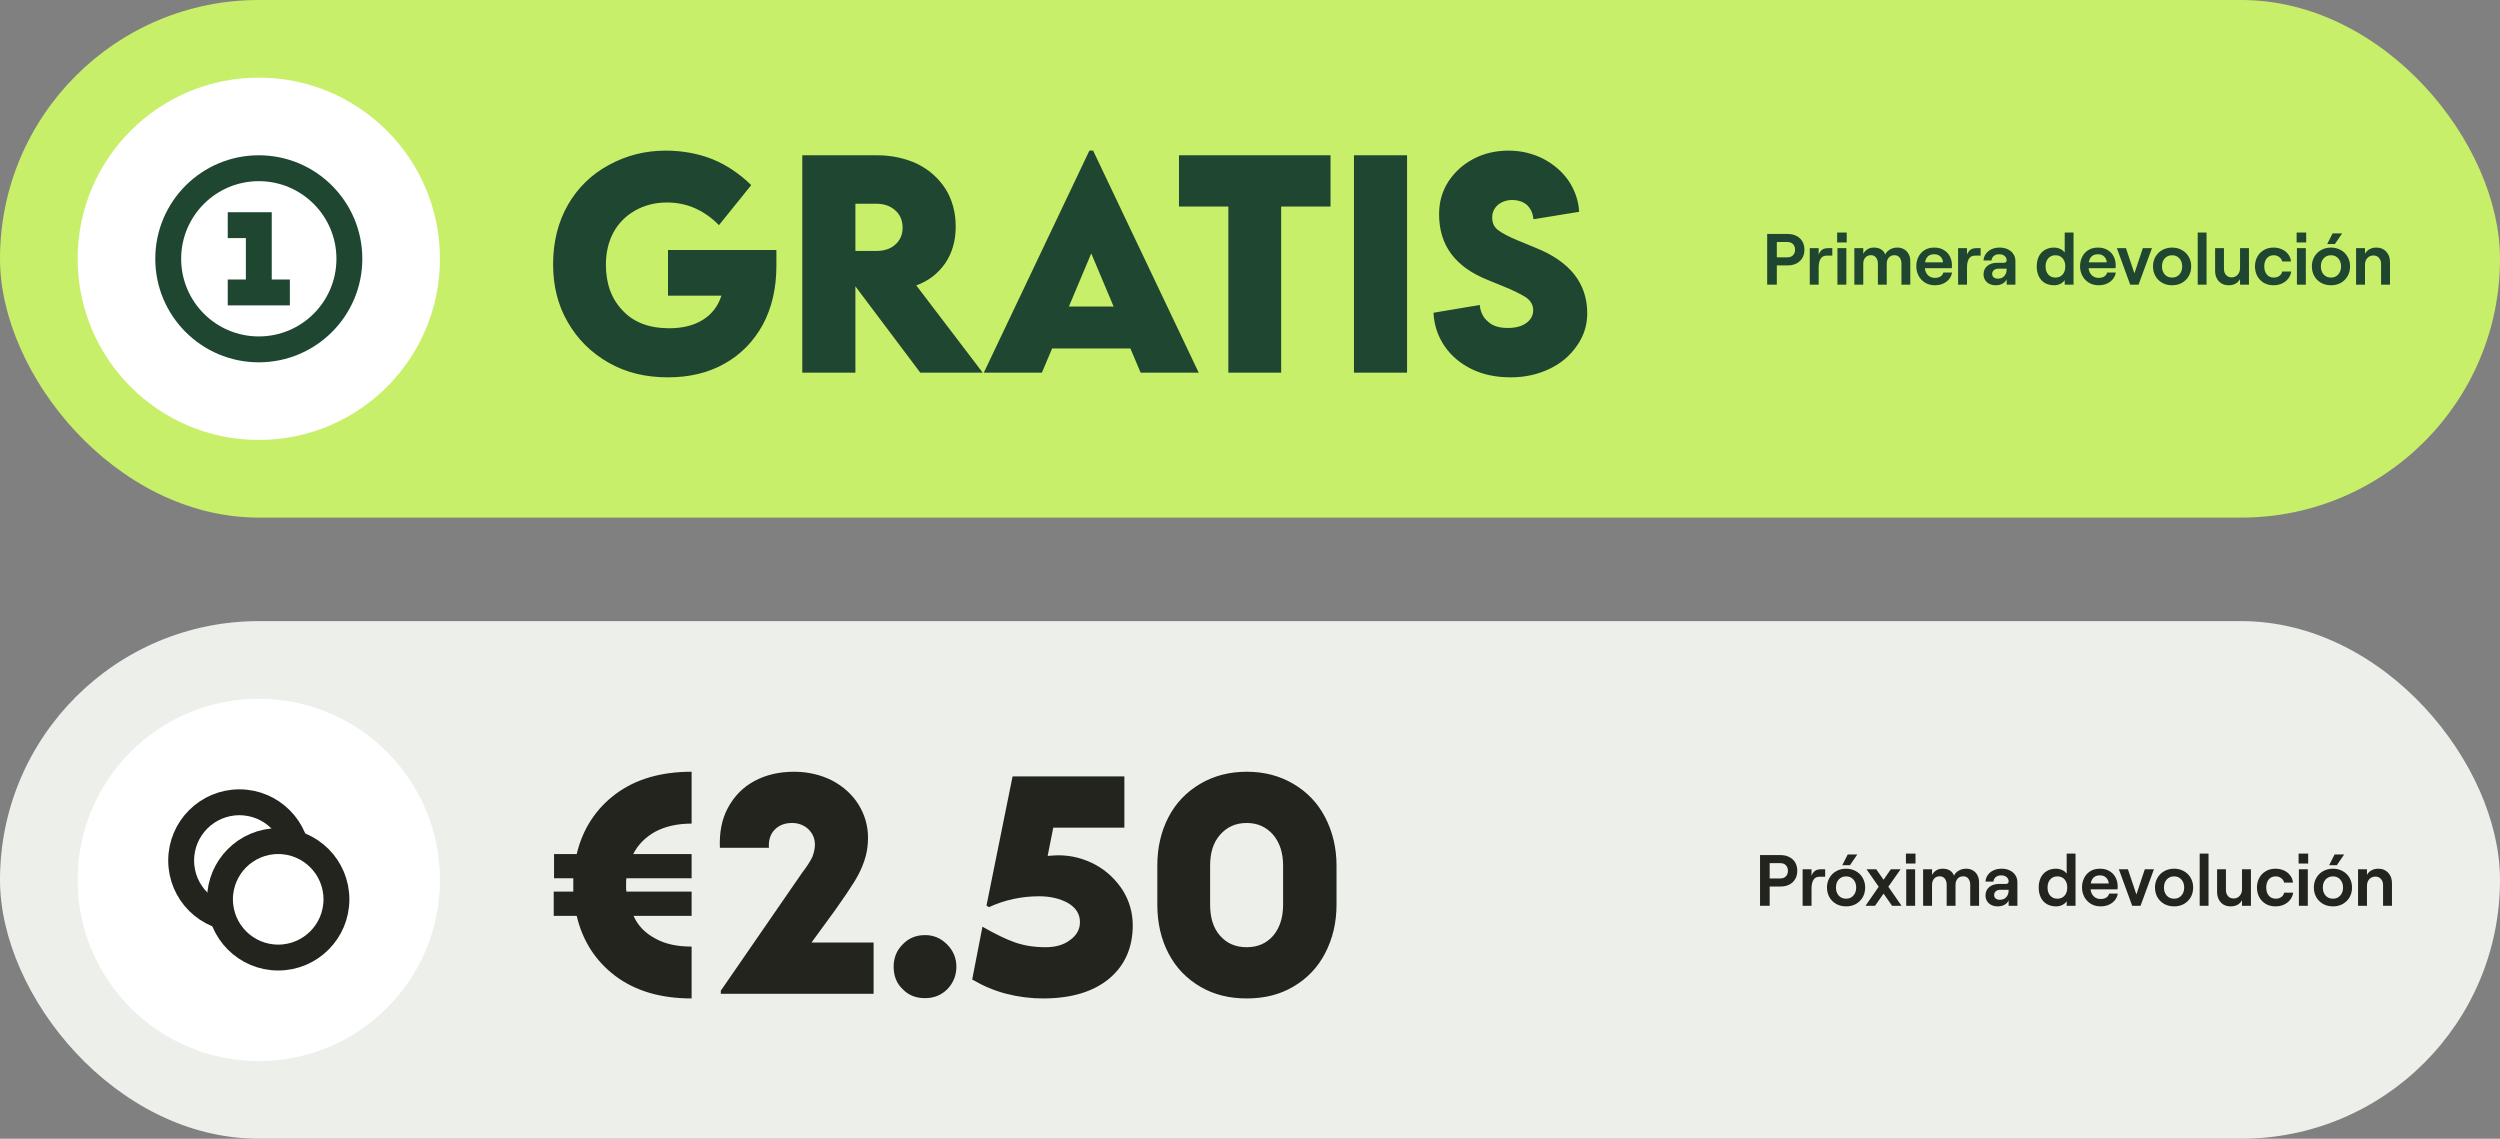
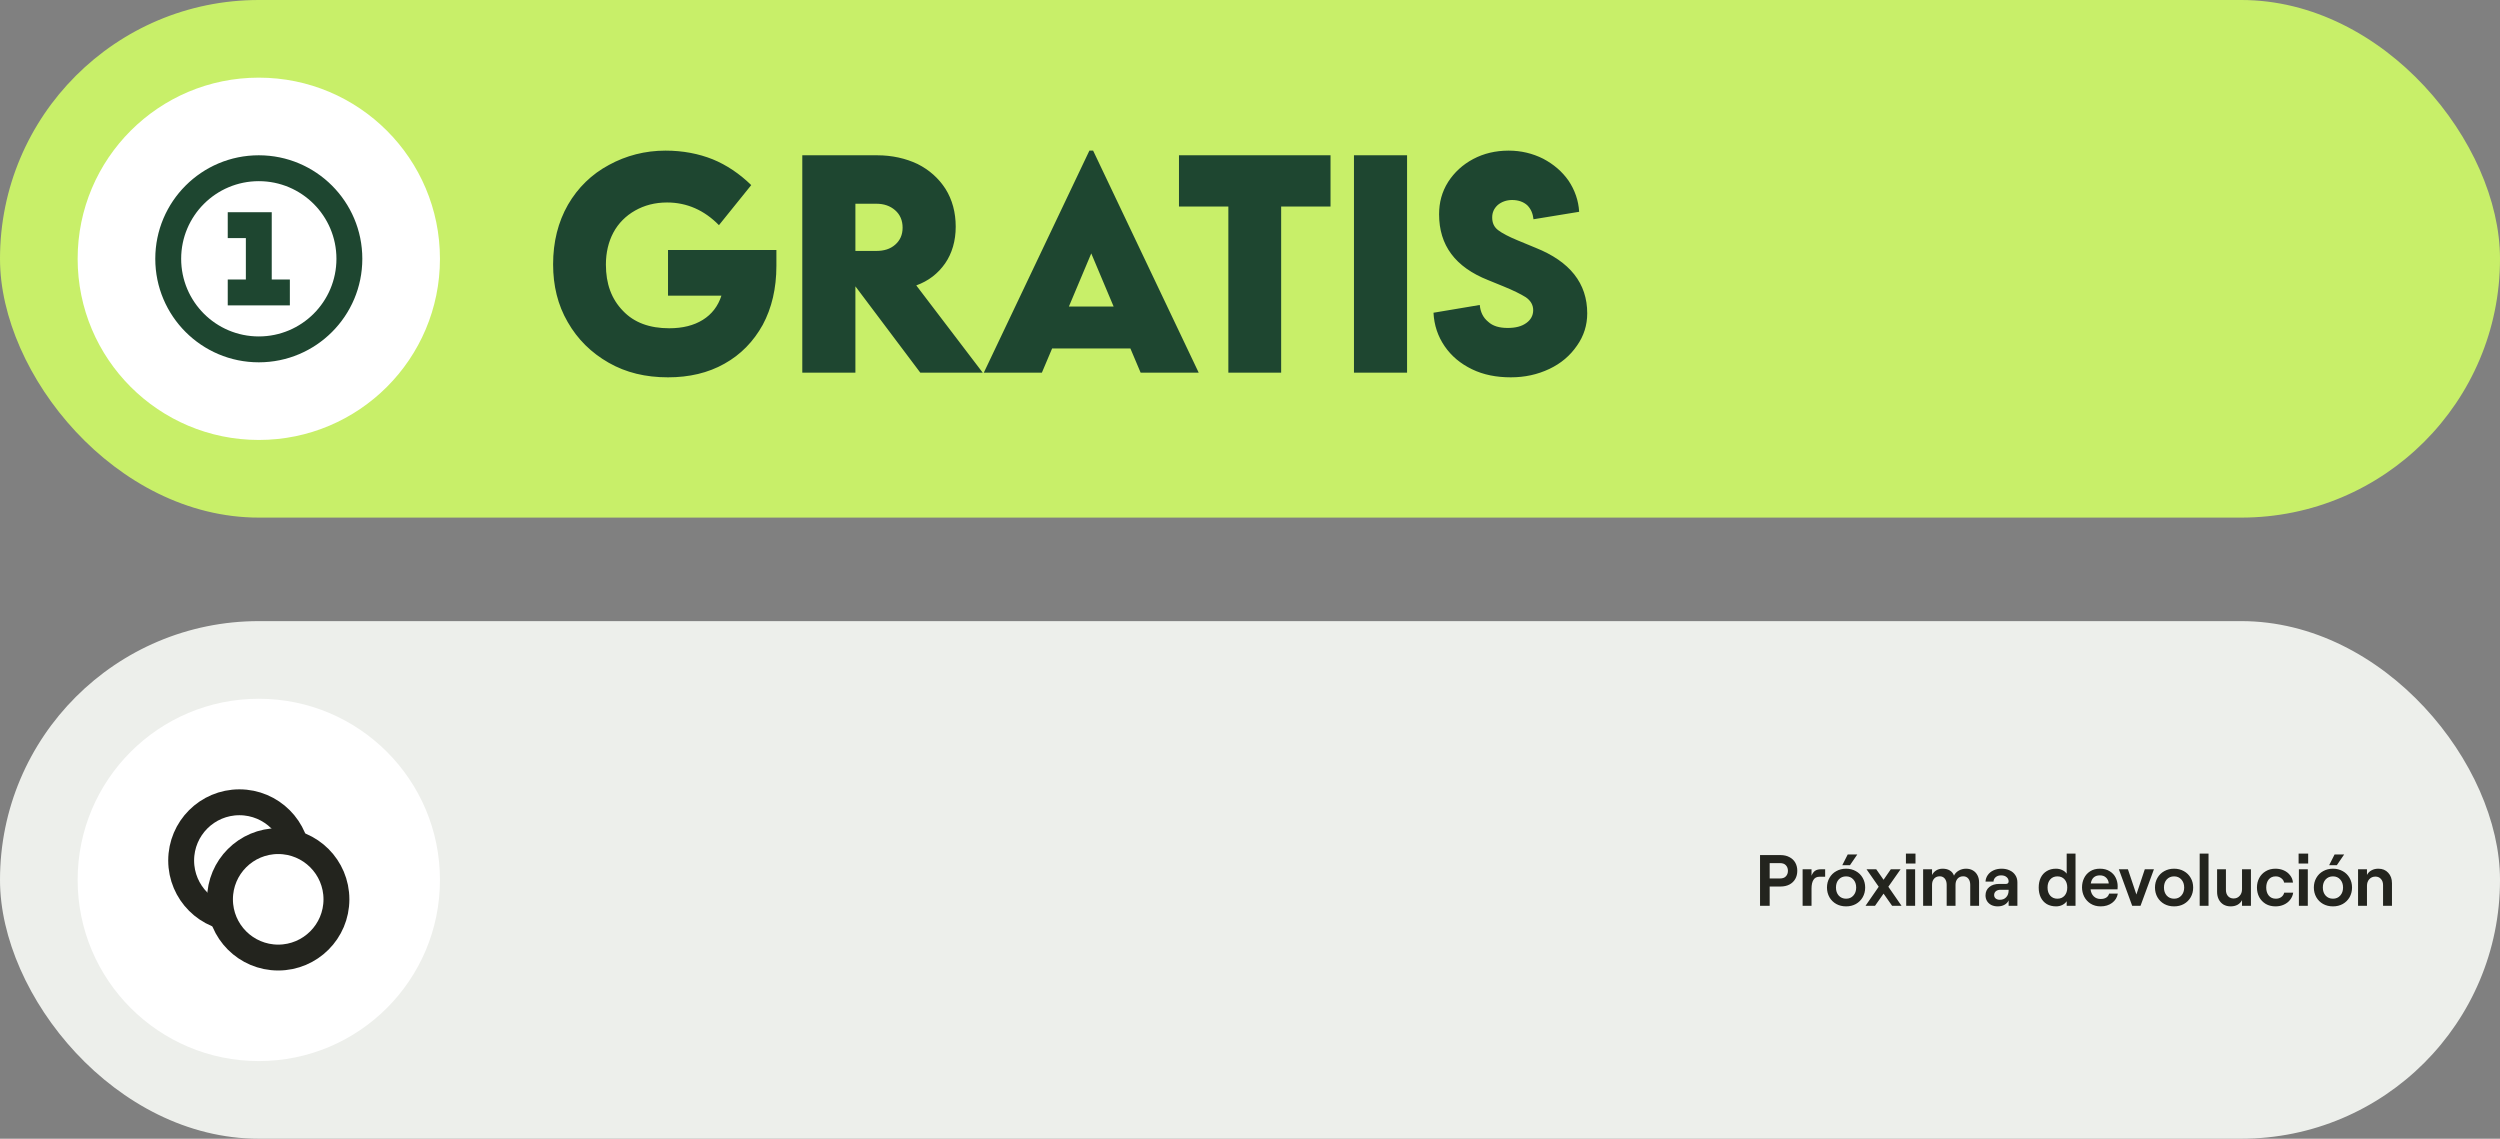
<svg xmlns="http://www.w3.org/2000/svg" width="483" height="220" viewBox="0 0 483 220" fill="none">
  <rect x="0" y="0" width="483" height="220" fill="#808080" stroke="none" />
  <rect y="120" width="483" height="100" rx="50" fill="#EDEFEB" />
-   <path d="M133.62 159.12C130.86 159.12 128.52 159.66 126.6 160.68C124.68 161.76 123.24 163.2 122.34 165H133.62V169.68H121.02C120.96 169.98 120.96 170.4 120.96 171C120.96 171.6 120.96 172.02 121.02 172.26H133.62V176.94H122.4C123.24 178.86 124.68 180.3 126.6 181.32C128.52 182.4 130.86 182.88 133.62 182.88V192.9C127.68 192.9 122.76 191.46 118.92 188.58C115.08 185.7 112.56 181.8 111.42 176.94H106.98V172.26H110.76V171V169.68H107.04V165H111.42C112.56 160.2 115.08 156.3 118.92 153.42C122.76 150.54 127.68 149.1 133.62 149.1V159.12ZM139.261 192V191.4L154.981 168.6C155.821 167.52 156.481 166.5 156.961 165.54C157.261 164.7 157.441 163.92 157.441 163.2C157.441 162 157.021 161.04 156.181 160.2C155.341 159.42 154.261 159 153.061 159C151.621 159 150.541 159.42 149.701 160.26C148.861 161.1 148.441 162.3 148.561 163.8H139.081C138.961 160.86 139.441 158.28 140.641 156.06C141.841 153.84 143.521 152.1 145.741 150.9C147.961 149.7 150.541 149.1 153.421 149.1C156.121 149.1 158.581 149.7 160.741 150.78C162.901 151.92 164.641 153.48 165.841 155.4C167.041 157.32 167.701 159.48 167.701 161.88C167.701 163.44 167.461 164.94 166.981 166.32C166.501 167.76 165.841 169.08 165.061 170.34C164.281 171.6 163.081 173.4 161.461 175.68L156.781 182.1H168.781V192H139.261ZM174.394 191.1C173.194 189.96 172.654 188.52 172.654 186.78C172.654 185.1 173.194 183.66 174.394 182.46C175.534 181.26 176.974 180.66 178.714 180.66C180.394 180.66 181.774 181.26 182.974 182.46C184.174 183.66 184.774 185.1 184.774 186.78C184.774 188.46 184.174 189.9 183.034 191.1C181.834 192.3 180.394 192.84 178.714 192.84C176.974 192.84 175.534 192.3 174.394 191.1ZM211.708 167.1C213.868 168.3 215.608 169.98 216.928 172.02C218.188 174.06 218.848 176.34 218.848 178.74C218.848 183.12 217.288 186.6 214.228 189.12C211.168 191.64 206.908 192.9 201.508 192.9C199.108 192.9 196.768 192.6 194.428 192C192.088 191.4 189.868 190.44 187.828 189.24L189.808 179.04C192.328 180.48 194.428 181.5 196.168 182.1C197.908 182.7 199.828 183 201.988 183C203.908 183 205.468 182.58 206.728 181.62C207.988 180.72 208.648 179.58 208.648 178.14C208.648 176.58 207.868 175.38 206.368 174.48C204.868 173.64 203.008 173.16 200.788 173.16C197.308 173.16 194.068 173.88 191.068 175.26L190.588 174.96L195.628 150H217.228V159.9H203.488L202.408 165.36C203.248 165.3 203.968 165.24 204.448 165.24C207.088 165.24 209.488 165.9 211.708 167.1ZM231.876 190.62C229.236 189.06 227.196 186.96 225.756 184.2C224.316 181.44 223.596 178.32 223.596 174.78V167.22C223.596 163.74 224.316 160.62 225.756 157.86C227.196 155.1 229.236 153 231.876 151.44C234.516 149.88 237.516 149.1 240.876 149.1C244.236 149.1 247.236 149.88 249.876 151.44C252.516 153 254.556 155.1 255.996 157.86C257.436 160.62 258.216 163.74 258.216 167.22V174.78C258.216 178.32 257.436 181.44 255.996 184.2C254.556 186.96 252.516 189.06 249.876 190.62C247.236 192.18 244.236 192.9 240.876 192.9C237.516 192.9 234.516 192.18 231.876 190.62ZM245.976 180.78C247.236 179.28 247.896 177.3 247.896 174.78V167.22C247.896 164.76 247.236 162.78 245.976 161.28C244.656 159.78 242.976 159 240.876 159C238.716 159 237.036 159.78 235.716 161.28C234.396 162.78 233.796 164.76 233.796 167.22V174.78C233.796 177.3 234.396 179.28 235.716 180.78C237.036 182.28 238.716 183 240.876 183C242.976 183 244.656 182.28 245.976 180.78Z" fill="#23241E" />
  <path d="M343.973 165.2C344.645 165.2 345.223 165.331 345.709 165.592C346.203 165.844 346.581 166.199 346.843 166.656C347.104 167.113 347.235 167.641 347.235 168.238C347.235 168.835 347.104 169.363 346.843 169.82C346.581 170.277 346.203 170.637 345.709 170.898C345.223 171.15 344.645 171.276 343.973 171.276H341.901V175H340.039V165.2H343.973ZM343.889 169.722C344.402 169.722 344.785 169.582 345.037 169.302C345.298 169.022 345.429 168.667 345.429 168.238C345.429 167.809 345.298 167.454 345.037 167.174C344.785 166.894 344.402 166.754 343.889 166.754H341.901V169.722H343.889ZM351.513 169.386C350.99 169.386 350.603 169.591 350.351 170.002C350.108 170.403 349.987 170.959 349.987 171.668V175H348.265V167.944H349.987V169.19C350.164 168.742 350.393 168.425 350.673 168.238C350.962 168.042 351.336 167.944 351.793 167.944H352.619V169.386H351.513ZM356.669 175.112C355.96 175.112 355.325 174.958 354.765 174.65C354.205 174.333 353.766 173.899 353.449 173.348C353.132 172.788 352.973 172.163 352.973 171.472C352.973 170.781 353.132 170.161 353.449 169.61C353.766 169.05 354.205 168.616 354.765 168.308C355.325 167.991 355.96 167.832 356.669 167.832C357.369 167.832 357.999 167.991 358.559 168.308C359.119 168.616 359.558 169.05 359.875 169.61C360.192 170.161 360.351 170.781 360.351 171.472C360.351 172.163 360.192 172.788 359.875 173.348C359.558 173.899 359.119 174.333 358.559 174.65C357.999 174.958 357.369 175.112 356.669 175.112ZM356.669 173.628C357.248 173.628 357.714 173.427 358.069 173.026C358.433 172.625 358.615 172.107 358.615 171.472C358.615 170.837 358.433 170.319 358.069 169.918C357.714 169.517 357.248 169.316 356.669 169.316C356.081 169.316 355.605 169.517 355.241 169.918C354.886 170.31 354.709 170.828 354.709 171.472C354.709 172.107 354.886 172.625 355.241 173.026C355.605 173.427 356.081 173.628 356.669 173.628ZM356.977 165.088H358.825L357.411 167.16H355.927L356.977 165.088ZM367.376 175H365.556L363.904 172.648L362.252 175H360.418L362.966 171.318L360.614 167.944H362.49L363.904 169.974L365.304 167.944H367.194L364.828 171.318L367.376 175ZM368.281 167.944H370.003V175H368.281V167.944ZM370.073 164.92V166.838H368.225V164.92H370.073ZM373.27 167.944V169.05C373.457 168.677 373.723 168.383 374.068 168.168C374.423 167.944 374.838 167.832 375.314 167.832C375.874 167.832 376.341 167.949 376.714 168.182C377.088 168.406 377.354 168.737 377.512 169.176C377.68 168.793 377.974 168.476 378.394 168.224C378.824 167.963 379.309 167.832 379.85 167.832C380.345 167.832 380.784 167.944 381.166 168.168C381.549 168.392 381.843 168.705 382.048 169.106C382.254 169.498 382.356 169.941 382.356 170.436V175H380.648V170.954C380.648 170.45 380.527 170.049 380.284 169.75C380.042 169.451 379.715 169.302 379.304 169.302C378.847 169.302 378.483 169.451 378.212 169.75C377.942 170.049 377.806 170.45 377.806 170.954V175H376.098V170.954C376.098 170.45 375.977 170.049 375.734 169.75C375.492 169.451 375.165 169.302 374.754 169.302C374.297 169.302 373.933 169.456 373.662 169.764C373.401 170.063 373.27 170.459 373.27 170.954V175H371.548V167.944H373.27ZM386.709 167.832C387.307 167.832 387.834 167.944 388.291 168.168C388.758 168.383 389.117 168.691 389.369 169.092C389.631 169.484 389.761 169.941 389.761 170.464V175H388.067V173.95C387.918 174.305 387.652 174.589 387.269 174.804C386.896 175.009 386.457 175.112 385.953 175.112C385.496 175.112 385.085 175.023 384.721 174.846C384.367 174.659 384.091 174.407 383.895 174.09C383.699 173.763 383.601 173.399 383.601 172.998C383.601 172.317 383.844 171.775 384.329 171.374C384.815 170.973 385.454 170.772 386.247 170.772H387.549C387.717 170.772 387.843 170.73 387.927 170.646C388.021 170.562 388.067 170.445 388.067 170.296C388.067 169.951 387.937 169.671 387.675 169.456C387.423 169.232 387.073 169.12 386.625 169.12C386.187 169.12 385.832 169.237 385.561 169.47C385.3 169.703 385.16 169.988 385.141 170.324H383.601C383.629 169.857 383.774 169.437 384.035 169.064C384.297 168.681 384.656 168.383 385.113 168.168C385.58 167.944 386.112 167.832 386.709 167.832ZM386.359 173.838C386.891 173.838 387.307 173.67 387.605 173.334C387.913 172.998 388.067 172.559 388.067 172.018V171.906H386.485C386.121 171.906 385.827 171.999 385.603 172.186C385.379 172.373 385.267 172.62 385.267 172.928C385.267 173.199 385.365 173.418 385.561 173.586C385.767 173.754 386.033 173.838 386.359 173.838ZM397.239 175.112C396.549 175.112 395.947 174.963 395.433 174.664C394.929 174.356 394.542 173.927 394.271 173.376C394.01 172.825 393.879 172.191 393.879 171.472C393.879 170.753 394.01 170.119 394.271 169.568C394.542 169.017 394.929 168.593 395.433 168.294C395.937 167.986 396.53 167.832 397.211 167.832C397.659 167.832 398.065 167.921 398.429 168.098C398.793 168.266 399.078 168.499 399.283 168.798V164.92H400.991V175H399.283V174.118C399.078 174.426 398.793 174.669 398.429 174.846C398.065 175.023 397.669 175.112 397.239 175.112ZM397.491 173.628C398.07 173.628 398.532 173.432 398.877 173.04C399.223 172.648 399.395 172.125 399.395 171.472C399.395 170.819 399.223 170.296 398.877 169.904C398.532 169.512 398.07 169.316 397.491 169.316C396.913 169.316 396.451 169.512 396.105 169.904C395.76 170.296 395.587 170.819 395.587 171.472C395.587 172.125 395.76 172.648 396.105 173.04C396.451 173.432 396.913 173.628 397.491 173.628ZM409.162 172.648C409.032 173.395 408.663 173.992 408.056 174.44C407.45 174.888 406.712 175.112 405.844 175.112C405.107 175.112 404.463 174.939 403.912 174.594C403.371 174.249 402.956 173.796 402.666 173.236C402.386 172.676 402.246 172.079 402.246 171.444C402.246 170.8 402.377 170.207 402.638 169.666C402.9 169.115 403.292 168.672 403.814 168.336C404.337 168 404.967 167.832 405.704 167.832C406.451 167.832 407.081 167.995 407.594 168.322C408.117 168.639 408.504 169.059 408.756 169.582C409.008 170.095 409.134 170.646 409.134 171.234C409.134 171.439 409.125 171.635 409.106 171.822H403.898C403.964 172.391 404.169 172.844 404.514 173.18C404.86 173.516 405.303 173.684 405.844 173.684C406.283 173.684 406.642 173.595 406.922 173.418C407.202 173.241 407.389 172.984 407.482 172.648H409.162ZM405.704 169.12C404.706 169.12 404.118 169.643 403.94 170.688H407.412C407.375 170.221 407.202 169.843 406.894 169.554C406.596 169.265 406.199 169.12 405.704 169.12ZM409.363 167.944H411.113L412.751 172.816L414.375 167.944H416.139L413.549 175H411.939L409.363 167.944ZM420.038 175.112C419.329 175.112 418.694 174.958 418.134 174.65C417.574 174.333 417.136 173.899 416.818 173.348C416.501 172.788 416.342 172.163 416.342 171.472C416.342 170.781 416.501 170.161 416.818 169.61C417.136 169.05 417.574 168.616 418.134 168.308C418.694 167.991 419.329 167.832 420.038 167.832C420.738 167.832 421.368 167.991 421.928 168.308C422.488 168.616 422.927 169.05 423.244 169.61C423.562 170.161 423.72 170.781 423.72 171.472C423.72 172.163 423.562 172.788 423.244 173.348C422.927 173.899 422.488 174.333 421.928 174.65C421.368 174.958 420.738 175.112 420.038 175.112ZM420.038 173.628C420.617 173.628 421.084 173.427 421.438 173.026C421.802 172.625 421.984 172.107 421.984 171.472C421.984 170.837 421.802 170.319 421.438 169.918C421.084 169.517 420.617 169.316 420.038 169.316C419.45 169.316 418.974 169.517 418.61 169.918C418.256 170.31 418.078 170.828 418.078 171.472C418.078 172.107 418.256 172.625 418.61 173.026C418.974 173.427 419.45 173.628 420.038 173.628ZM424.98 164.92H426.688V175H424.98V164.92ZM433.158 173.908C432.962 174.291 432.672 174.589 432.29 174.804C431.907 175.009 431.464 175.112 430.96 175.112C430.437 175.112 429.975 174.995 429.574 174.762C429.182 174.519 428.878 174.188 428.664 173.768C428.449 173.348 428.342 172.863 428.342 172.312V167.944H430.05V171.948C430.05 172.433 430.185 172.83 430.456 173.138C430.736 173.437 431.09 173.586 431.52 173.586C432.005 173.586 432.397 173.418 432.696 173.082C433.004 172.746 433.158 172.317 433.158 171.794V167.944H434.88V175H433.158V173.908ZM439.627 175.112C438.909 175.112 438.279 174.953 437.737 174.636C437.196 174.309 436.776 173.871 436.477 173.32C436.188 172.76 436.043 172.144 436.043 171.472C436.043 170.8 436.188 170.189 436.477 169.638C436.776 169.078 437.196 168.639 437.737 168.322C438.279 167.995 438.909 167.832 439.627 167.832C440.215 167.832 440.757 167.944 441.251 168.168C441.746 168.392 442.147 168.709 442.455 169.12C442.773 169.521 442.955 169.988 443.001 170.52H441.293C441.228 170.175 441.041 169.89 440.733 169.666C440.435 169.433 440.08 169.316 439.669 169.316C439.091 169.316 438.638 169.517 438.311 169.918C437.994 170.319 437.835 170.837 437.835 171.472C437.835 172.107 437.999 172.625 438.325 173.026C438.652 173.427 439.109 173.628 439.697 173.628C440.099 173.628 440.444 173.525 440.733 173.32C441.032 173.105 441.223 172.821 441.307 172.466H443.043C442.969 172.979 442.773 173.437 442.455 173.838C442.147 174.239 441.746 174.552 441.251 174.776C440.766 175 440.225 175.112 439.627 175.112ZM444.146 167.944H445.868V175H444.146V167.944ZM445.938 164.92V166.838H444.09V164.92H445.938ZM450.732 175.112C450.022 175.112 449.388 174.958 448.828 174.65C448.268 174.333 447.829 173.899 447.512 173.348C447.194 172.788 447.036 172.163 447.036 171.472C447.036 170.781 447.194 170.161 447.512 169.61C447.829 169.05 448.268 168.616 448.828 168.308C449.388 167.991 450.022 167.832 450.732 167.832C451.432 167.832 452.062 167.991 452.622 168.308C453.182 168.616 453.62 169.05 453.938 169.61C454.255 170.161 454.414 170.781 454.414 171.472C454.414 172.163 454.255 172.788 453.938 173.348C453.62 173.899 453.182 174.333 452.622 174.65C452.062 174.958 451.432 175.112 450.732 175.112ZM450.732 173.628C451.31 173.628 451.777 173.427 452.132 173.026C452.496 172.625 452.678 172.107 452.678 171.472C452.678 170.837 452.496 170.319 452.132 169.918C451.777 169.517 451.31 169.316 450.732 169.316C450.144 169.316 449.668 169.517 449.304 169.918C448.949 170.31 448.772 170.828 448.772 171.472C448.772 172.107 448.949 172.625 449.304 173.026C449.668 173.427 450.144 173.628 450.732 173.628ZM451.04 165.088H452.888L451.474 167.16H449.99L451.04 165.088ZM457.298 167.944V169.036C457.494 168.653 457.783 168.359 458.166 168.154C458.548 167.939 458.992 167.832 459.496 167.832C460.289 167.832 460.924 168.093 461.4 168.616C461.885 169.129 462.128 169.801 462.128 170.632V175H460.406V170.996C460.406 170.511 460.27 170.119 460 169.82C459.729 169.512 459.374 169.358 458.936 169.358C458.45 169.358 458.054 169.526 457.746 169.862C457.447 170.198 457.298 170.627 457.298 171.15V175H455.576V167.944H457.298Z" fill="#23241E" />
  <circle cx="50" cy="170" r="35" fill="white" />
  <circle cx="46.25" cy="166.25" r="11.25" stroke="#23241E" stroke-width="5" />
  <circle cx="53.75" cy="173.75" r="11.25" fill="white" stroke="#23241E" stroke-width="5" />
  <rect width="483" height="100" rx="50" fill="#C8EF69" />
  <path d="M129.06 48.3H150V51.36C150 55.74 149.1 59.52 147.36 62.76C145.56 66 143.1 68.52 139.98 70.26C136.8 72.06 133.14 72.9 129.06 72.9C124.74 72.9 120.96 72 117.6 70.08C114.24 68.16 111.6 65.58 109.68 62.22C107.76 58.92 106.86 55.2 106.86 51.06C106.86 46.74 107.82 42.9 109.74 39.54C111.66 36.24 114.3 33.66 117.66 31.86C120.96 30.06 124.62 29.1 128.58 29.1C131.94 29.1 135 29.7 137.7 30.78C140.34 31.86 142.86 33.54 145.14 35.76L138.9 43.5C136.08 40.62 132.72 39.12 128.88 39.12C126.54 39.12 124.5 39.66 122.7 40.68C120.9 41.7 119.46 43.14 118.5 44.94C117.54 46.74 117.06 48.84 117.06 51.12C117.06 54.84 118.14 57.78 120.36 60.06C122.52 62.34 125.52 63.42 129.3 63.42C131.88 63.42 134.04 62.88 135.78 61.8C137.52 60.72 138.72 59.16 139.38 57.12H129.06V48.3ZM189.863 72H177.803L165.263 55.32V72H155.003V30H169.463C172.343 30 174.983 30.6 177.263 31.68C179.543 32.82 181.343 34.44 182.663 36.48C183.983 38.58 184.643 41.04 184.643 43.8C184.643 46.56 183.923 48.96 182.603 50.88C181.223 52.86 179.363 54.3 177.023 55.14L189.863 72ZM169.283 48.48C170.783 48.48 171.983 48.12 172.943 47.28C173.903 46.44 174.383 45.36 174.383 43.98C174.383 42.6 173.903 41.46 172.943 40.62C171.983 39.78 170.783 39.36 169.283 39.36H165.263V48.48H169.283ZM201.291 72H190.071L210.471 29.1H211.191L231.591 72H220.371L218.391 67.32H203.271L201.291 72ZM210.831 48.96L206.511 59.22H215.151L210.831 48.96ZM227.778 30H257.058V39.9H247.518V72H237.318V39.9H227.778V30ZM271.845 72H261.585V30H271.845V72ZM284.392 71.34C282.172 70.26 280.432 68.82 279.112 66.9C277.792 64.98 277.072 62.82 276.952 60.42L285.892 58.92C286.012 60.3 286.552 61.38 287.512 62.16C288.412 63 289.672 63.36 291.292 63.36C292.792 63.36 293.992 63.06 294.892 62.4C295.732 61.8 296.212 60.96 296.212 59.94C296.212 58.92 295.732 58.08 294.772 57.42C293.812 56.82 292.372 56.1 290.452 55.32L287.512 54.12C281.152 51.6 278.032 47.4 278.032 41.4C278.032 39.12 278.572 37.08 279.772 35.16C280.972 33.3 282.592 31.8 284.632 30.72C286.672 29.64 288.952 29.1 291.472 29.1C293.872 29.1 296.092 29.64 298.132 30.66C300.172 31.74 301.792 33.12 303.052 34.92C304.252 36.72 304.972 38.76 305.092 40.92L296.272 42.36C296.152 41.28 295.792 40.38 295.072 39.66C294.352 39 293.332 38.64 292.132 38.64C291.052 38.64 290.092 39 289.372 39.6C288.652 40.26 288.292 41.04 288.292 42C288.292 43.08 288.652 43.86 289.432 44.46C290.212 45.06 291.472 45.72 293.212 46.44L296.692 47.88C303.292 50.52 306.652 54.72 306.652 60.54C306.652 62.82 305.992 64.92 304.672 66.78C303.352 68.7 301.612 70.2 299.332 71.28C297.052 72.36 294.592 72.9 291.892 72.9C289.132 72.9 286.612 72.42 284.392 71.34Z" fill="#1E4630" />
-   <path d="M345.354 45.2C346.026 45.2 346.605 45.331 347.09 45.592C347.585 45.844 347.963 46.199 348.224 46.656C348.486 47.113 348.616 47.641 348.616 48.238C348.616 48.835 348.486 49.363 348.224 49.82C347.963 50.277 347.585 50.637 347.09 50.898C346.605 51.15 346.026 51.276 345.354 51.276H343.282V55H341.42V45.2H345.354ZM345.27 49.722C345.784 49.722 346.166 49.582 346.418 49.302C346.68 49.022 346.81 48.667 346.81 48.238C346.81 47.809 346.68 47.454 346.418 47.174C346.166 46.894 345.784 46.754 345.27 46.754H343.282V49.722H345.27ZM352.895 49.386C352.372 49.386 351.985 49.591 351.733 50.002C351.49 50.403 351.369 50.959 351.369 51.668V55H349.647V47.944H351.369V49.19C351.546 48.742 351.775 48.425 352.055 48.238C352.344 48.042 352.718 47.944 353.175 47.944H354.001V49.386H352.895ZM354.993 47.944H356.715V55H354.993V47.944ZM356.785 44.92V46.838H354.937V44.92H356.785ZM359.982 47.944V49.05C360.169 48.677 360.435 48.383 360.78 48.168C361.135 47.944 361.55 47.832 362.026 47.832C362.586 47.832 363.053 47.949 363.426 48.182C363.8 48.406 364.066 48.737 364.224 49.176C364.392 48.793 364.686 48.476 365.106 48.224C365.536 47.963 366.021 47.832 366.562 47.832C367.057 47.832 367.496 47.944 367.878 48.168C368.261 48.392 368.555 48.705 368.76 49.106C368.966 49.498 369.068 49.941 369.068 50.436V55H367.36V50.954C367.36 50.45 367.239 50.049 366.996 49.75C366.754 49.451 366.427 49.302 366.016 49.302C365.559 49.302 365.195 49.451 364.924 49.75C364.654 50.049 364.518 50.45 364.518 50.954V55H362.81V50.954C362.81 50.45 362.689 50.049 362.446 49.75C362.204 49.451 361.877 49.302 361.466 49.302C361.009 49.302 360.645 49.456 360.374 49.764C360.113 50.063 359.982 50.459 359.982 50.954V55H358.26V47.944H359.982ZM377.144 52.648C377.013 53.395 376.645 53.992 376.038 54.44C375.431 54.888 374.694 55.112 373.826 55.112C373.089 55.112 372.445 54.939 371.894 54.594C371.353 54.249 370.937 53.796 370.648 53.236C370.368 52.676 370.228 52.079 370.228 51.444C370.228 50.8 370.359 50.207 370.62 49.666C370.881 49.115 371.273 48.672 371.796 48.336C372.319 48 372.949 47.832 373.686 47.832C374.433 47.832 375.063 47.995 375.576 48.322C376.099 48.639 376.486 49.059 376.738 49.582C376.99 50.095 377.116 50.646 377.116 51.234C377.116 51.439 377.107 51.635 377.088 51.822H371.88C371.945 52.391 372.151 52.844 372.496 53.18C372.841 53.516 373.285 53.684 373.826 53.684C374.265 53.684 374.624 53.595 374.904 53.418C375.184 53.241 375.371 52.984 375.464 52.648H377.144ZM373.686 49.12C372.687 49.12 372.099 49.643 371.922 50.688H375.394C375.357 50.221 375.184 49.843 374.876 49.554C374.577 49.265 374.181 49.12 373.686 49.12ZM381.551 49.386C381.029 49.386 380.641 49.591 380.389 50.002C380.147 50.403 380.025 50.959 380.025 51.668V55H378.303V47.944H380.025V49.19C380.203 48.742 380.431 48.425 380.711 48.238C381.001 48.042 381.374 47.944 381.831 47.944H382.657V49.386H381.551ZM386.328 47.832C386.925 47.832 387.452 47.944 387.91 48.168C388.376 48.383 388.736 48.691 388.988 49.092C389.249 49.484 389.38 49.941 389.38 50.464V55H387.686V53.95C387.536 54.305 387.27 54.589 386.888 54.804C386.514 55.009 386.076 55.112 385.572 55.112C385.114 55.112 384.704 55.023 384.34 54.846C383.985 54.659 383.71 54.407 383.514 54.09C383.318 53.763 383.22 53.399 383.22 52.998C383.22 52.317 383.462 51.775 383.948 51.374C384.433 50.973 385.072 50.772 385.866 50.772H387.168C387.336 50.772 387.462 50.73 387.546 50.646C387.639 50.562 387.686 50.445 387.686 50.296C387.686 49.951 387.555 49.671 387.294 49.456C387.042 49.232 386.692 49.12 386.244 49.12C385.805 49.12 385.45 49.237 385.18 49.47C384.918 49.703 384.778 49.988 384.76 50.324H383.22C383.248 49.857 383.392 49.437 383.654 49.064C383.915 48.681 384.274 48.383 384.732 48.168C385.198 47.944 385.73 47.832 386.328 47.832ZM385.978 53.838C386.51 53.838 386.925 53.67 387.224 53.334C387.532 52.998 387.686 52.559 387.686 52.018V51.906H386.104C385.74 51.906 385.446 51.999 385.222 52.186C384.998 52.373 384.886 52.62 384.886 52.928C384.886 53.199 384.984 53.418 385.18 53.586C385.385 53.754 385.651 53.838 385.978 53.838ZM396.857 55.112C396.167 55.112 395.565 54.963 395.051 54.664C394.547 54.356 394.16 53.927 393.889 53.376C393.628 52.825 393.497 52.191 393.497 51.472C393.497 50.753 393.628 50.119 393.889 49.568C394.16 49.017 394.547 48.593 395.051 48.294C395.555 47.986 396.148 47.832 396.829 47.832C397.277 47.832 397.683 47.921 398.047 48.098C398.411 48.266 398.696 48.499 398.901 48.798V44.92H400.609V55H398.901V54.118C398.696 54.426 398.411 54.669 398.047 54.846C397.683 55.023 397.287 55.112 396.857 55.112ZM397.109 53.628C397.688 53.628 398.15 53.432 398.495 53.04C398.841 52.648 399.013 52.125 399.013 51.472C399.013 50.819 398.841 50.296 398.495 49.904C398.15 49.512 397.688 49.316 397.109 49.316C396.531 49.316 396.069 49.512 395.723 49.904C395.378 50.296 395.205 50.819 395.205 51.472C395.205 52.125 395.378 52.648 395.723 53.04C396.069 53.432 396.531 53.628 397.109 53.628ZM408.781 52.648C408.65 53.395 408.281 53.992 407.675 54.44C407.068 54.888 406.331 55.112 405.463 55.112C404.725 55.112 404.081 54.939 403.531 54.594C402.989 54.249 402.574 53.796 402.285 53.236C402.005 52.676 401.865 52.079 401.865 51.444C401.865 50.8 401.995 50.207 402.257 49.666C402.518 49.115 402.91 48.672 403.433 48.336C403.955 48 404.585 47.832 405.323 47.832C406.069 47.832 406.699 47.995 407.213 48.322C407.735 48.639 408.123 49.059 408.375 49.582C408.627 50.095 408.753 50.646 408.753 51.234C408.753 51.439 408.743 51.635 408.725 51.822H403.517C403.582 52.391 403.787 52.844 404.133 53.18C404.478 53.516 404.921 53.684 405.463 53.684C405.901 53.684 406.261 53.595 406.541 53.418C406.821 53.241 407.007 52.984 407.101 52.648H408.781ZM405.323 49.12C404.324 49.12 403.736 49.643 403.559 50.688H407.031C406.993 50.221 406.821 49.843 406.513 49.554C406.214 49.265 405.817 49.12 405.323 49.12ZM408.981 47.944H410.731L412.369 52.816L413.993 47.944H415.757L413.167 55H411.557L408.981 47.944ZM419.656 55.112C418.947 55.112 418.312 54.958 417.752 54.65C417.192 54.333 416.754 53.899 416.436 53.348C416.119 52.788 415.96 52.163 415.96 51.472C415.96 50.781 416.119 50.161 416.436 49.61C416.754 49.05 417.192 48.616 417.752 48.308C418.312 47.991 418.947 47.832 419.656 47.832C420.356 47.832 420.986 47.991 421.546 48.308C422.106 48.616 422.545 49.05 422.862 49.61C423.18 50.161 423.338 50.781 423.338 51.472C423.338 52.163 423.18 52.788 422.862 53.348C422.545 53.899 422.106 54.333 421.546 54.65C420.986 54.958 420.356 55.112 419.656 55.112ZM419.656 53.628C420.235 53.628 420.702 53.427 421.056 53.026C421.42 52.625 421.602 52.107 421.602 51.472C421.602 50.837 421.42 50.319 421.056 49.918C420.702 49.517 420.235 49.316 419.656 49.316C419.068 49.316 418.592 49.517 418.228 49.918C417.874 50.31 417.696 50.828 417.696 51.472C417.696 52.107 417.874 52.625 418.228 53.026C418.592 53.427 419.068 53.628 419.656 53.628ZM424.598 44.92H426.306V55H424.598V44.92ZM432.776 53.908C432.58 54.291 432.29 54.589 431.908 54.804C431.525 55.009 431.082 55.112 430.578 55.112C430.055 55.112 429.593 54.995 429.192 54.762C428.8 54.519 428.496 54.188 428.282 53.768C428.067 53.348 427.96 52.863 427.96 52.312V47.944H429.668V51.948C429.668 52.433 429.803 52.83 430.074 53.138C430.354 53.437 430.708 53.586 431.138 53.586C431.623 53.586 432.015 53.418 432.314 53.082C432.622 52.746 432.776 52.317 432.776 51.794V47.944H434.498V55H432.776V53.908ZM439.246 55.112C438.527 55.112 437.897 54.953 437.356 54.636C436.814 54.309 436.394 53.871 436.096 53.32C435.806 52.76 435.662 52.144 435.662 51.472C435.662 50.8 435.806 50.189 436.096 49.638C436.394 49.078 436.814 48.639 437.356 48.322C437.897 47.995 438.527 47.832 439.246 47.832C439.834 47.832 440.375 47.944 440.87 48.168C441.364 48.392 441.766 48.709 442.074 49.12C442.391 49.521 442.573 49.988 442.62 50.52H440.912C440.846 50.175 440.66 49.89 440.352 49.666C440.053 49.433 439.698 49.316 439.288 49.316C438.709 49.316 438.256 49.517 437.93 49.918C437.612 50.319 437.454 50.837 437.454 51.472C437.454 52.107 437.617 52.625 437.944 53.026C438.27 53.427 438.728 53.628 439.316 53.628C439.717 53.628 440.062 53.525 440.352 53.32C440.65 53.105 440.842 52.821 440.926 52.466H442.662C442.587 52.979 442.391 53.437 442.074 53.838C441.766 54.239 441.364 54.552 440.87 54.776C440.384 55 439.843 55.112 439.246 55.112ZM443.764 47.944H445.486V55H443.764V47.944ZM445.556 44.92V46.838H443.708V44.92H445.556ZM450.35 55.112C449.64 55.112 449.006 54.958 448.446 54.65C447.886 54.333 447.447 53.899 447.13 53.348C446.812 52.788 446.654 52.163 446.654 51.472C446.654 50.781 446.812 50.161 447.13 49.61C447.447 49.05 447.886 48.616 448.446 48.308C449.006 47.991 449.64 47.832 450.35 47.832C451.05 47.832 451.68 47.991 452.24 48.308C452.8 48.616 453.238 49.05 453.556 49.61C453.873 50.161 454.032 50.781 454.032 51.472C454.032 52.163 453.873 52.788 453.556 53.348C453.238 53.899 452.8 54.333 452.24 54.65C451.68 54.958 451.05 55.112 450.35 55.112ZM450.35 53.628C450.928 53.628 451.395 53.427 451.75 53.026C452.114 52.625 452.296 52.107 452.296 51.472C452.296 50.837 452.114 50.319 451.75 49.918C451.395 49.517 450.928 49.316 450.35 49.316C449.762 49.316 449.286 49.517 448.922 49.918C448.567 50.31 448.39 50.828 448.39 51.472C448.39 52.107 448.567 52.625 448.922 53.026C449.286 53.427 449.762 53.628 450.35 53.628ZM450.658 45.088H452.506L451.092 47.16H449.608L450.658 45.088ZM456.916 47.944V49.036C457.112 48.653 457.401 48.359 457.784 48.154C458.166 47.939 458.61 47.832 459.114 47.832C459.907 47.832 460.542 48.093 461.018 48.616C461.503 49.129 461.746 49.801 461.746 50.632V55H460.024V50.996C460.024 50.511 459.888 50.119 459.618 49.82C459.347 49.512 458.992 49.358 458.554 49.358C458.068 49.358 457.672 49.526 457.364 49.862C457.065 50.198 456.916 50.627 456.916 51.15V55H455.194V47.944H456.916Z" fill="#1E4630" />
  <path d="M85 50C85 69.33 69.33 85 50 85C30.67 85 15 69.33 15 50C15 30.67 30.67 15 50 15C69.33 15 85 30.67 85 50Z" fill="white" />
  <path d="M56 59L44 59L44 54L47.5 54L47.5 46L44 46L44 41L52.5 41L52.5 54L56 54L56 59Z" fill="#1E4630" />
  <path d="M65 50C65 41.716 58.284 35 50 35C41.716 35 35 41.716 35 50C35 58.284 41.716 65 50 65C58.284 65 65 58.284 65 50ZM70 50C70 61.046 61.046 70 50 70C38.954 70 30 61.046 30 50C30 38.954 38.954 30 50 30C61.046 30 70 38.954 70 50Z" fill="#1E4630" />
</svg>